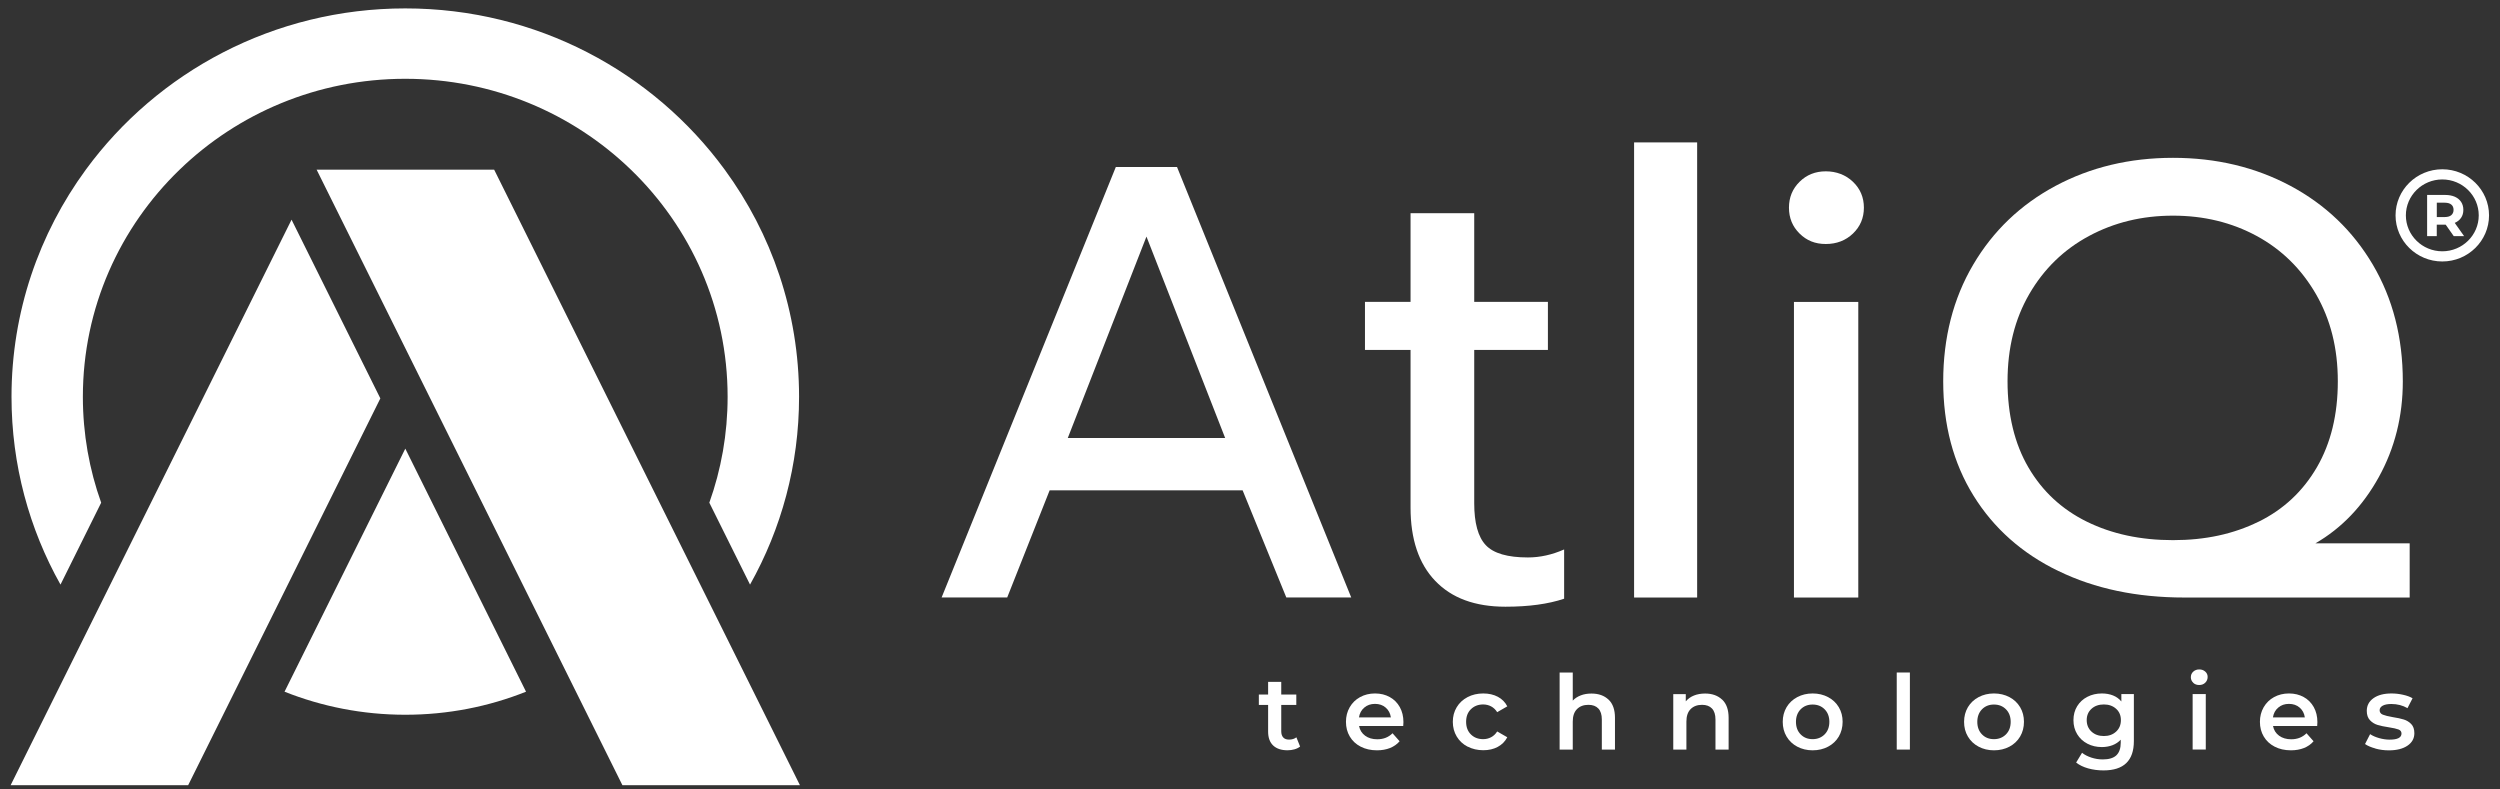
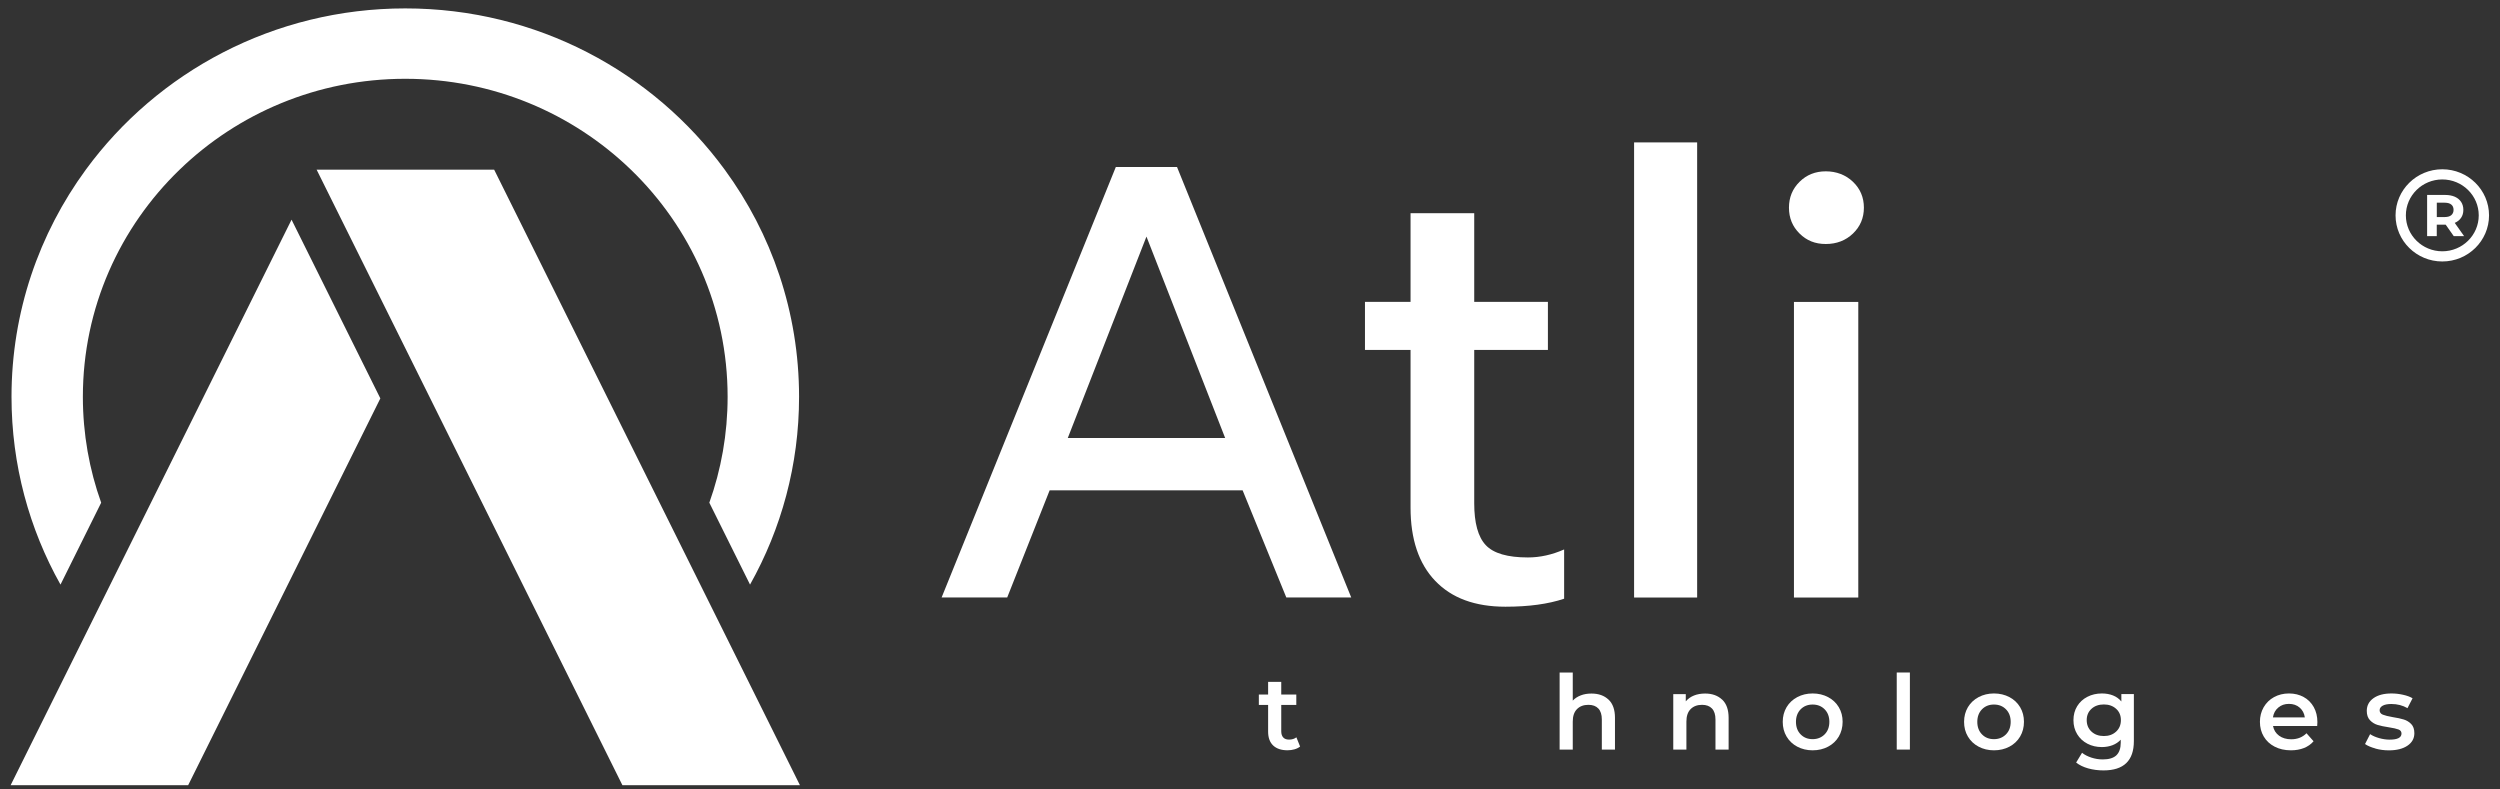
<svg xmlns="http://www.w3.org/2000/svg" width="190" height="60" viewBox="0 0 190 60" fill="none">
  <rect x="0" y="0" width="190" height="60" fill="#333333" stroke="none" />
  <g id="Layer_1">
    <g id="Group">
-       <path id="Vector" d="M39.978 52.569C37.146 53.7 34.046 54.321 30.803 54.321C27.561 54.321 24.46 53.697 21.625 52.569L30.803 34.096L39.978 52.569Z" fill="white" />
      <g id="Group_2">
        <path id="Vector_2" d="M60.794 59.673H47.302L24.062 12.893H37.555L60.794 59.673Z" fill="white" />
        <path id="Vector_3" d="M28.906 30.278L14.301 59.673H0.809L22.158 16.696L28.906 30.278Z" fill="white" />
      </g>
      <path id="Vector_4" d="M60.729 30.156C60.729 35.334 59.377 40.2 57.003 44.43L53.909 38.205C54.809 35.686 55.299 32.977 55.299 30.156C55.299 23.392 52.483 17.276 47.942 12.89C43.523 8.622 37.474 5.988 30.799 5.988C24.124 5.988 18.075 8.619 13.656 12.89C9.115 17.276 6.298 23.392 6.298 30.156C6.298 32.977 6.788 35.686 7.689 38.205L4.598 44.43C2.225 40.2 0.875 35.334 0.875 30.156C0.875 23.71 2.97 17.746 6.526 12.89C11.962 5.471 20.808 0.639 30.802 0.639C40.796 0.639 49.645 5.471 55.078 12.893C58.634 17.746 60.729 23.713 60.729 30.159V30.156Z" fill="white" />
    </g>
    <path id="Vector_5" d="M185.615 19.872C183.655 19.872 182.062 18.301 182.062 16.369C182.062 14.436 183.655 12.865 185.615 12.865C187.574 12.865 189.167 14.436 189.167 16.369C189.167 18.301 187.574 19.872 185.615 19.872ZM185.615 13.638C184.088 13.638 182.846 14.863 182.846 16.369C182.846 17.874 184.088 19.099 185.615 19.099C187.141 19.099 188.384 17.874 188.384 16.369C188.384 14.863 187.141 13.638 185.615 13.638Z" fill="white" />
    <path id="Vector_6" d="M186.484 17.946L185.871 17.073H185.194V17.946H184.461V14.816H185.836C186.117 14.816 186.36 14.863 186.569 14.953C186.774 15.047 186.936 15.178 187.046 15.346C187.157 15.518 187.214 15.717 187.214 15.951C187.214 16.185 187.157 16.384 187.043 16.552C186.929 16.721 186.768 16.849 186.56 16.939L187.271 17.946H186.48H186.484ZM186.297 15.546C186.183 15.452 186.016 15.405 185.795 15.405H185.197V16.496H185.795C186.016 16.496 186.183 16.45 186.297 16.353C186.411 16.256 186.471 16.122 186.471 15.951C186.471 15.779 186.414 15.639 186.297 15.546Z" fill="white" />
    <g id="Group_3">
      <path id="Vector_7" d="M84.805 12.693H89.454L102.694 45.409H97.76L94.438 37.263H79.774L76.547 45.409H71.562L84.802 12.693H84.805ZM93.111 33.286L87.131 17.98L81.152 33.286H93.111Z" fill="white" />
      <path id="Vector_8" d="M109.076 44.146C107.825 42.837 107.202 40.979 107.202 38.576V26.593H103.738V22.943H107.202V16.203H112.041V22.943H117.641V26.593H112.041V38.248C112.041 39.745 112.332 40.808 112.92 41.431C113.504 42.055 114.573 42.366 116.121 42.366C117.038 42.366 117.954 42.164 118.874 41.758V45.502C117.67 45.907 116.184 46.11 114.415 46.11C112.104 46.11 110.325 45.456 109.076 44.143V44.146Z" fill="white" />
      <path id="Vector_9" d="M124.191 10.823H128.983V45.412H124.191V10.823Z" fill="white" />
      <path id="Vector_10" d="M136.767 17.75C136.23 17.22 135.961 16.565 135.961 15.783C135.961 15 136.23 14.349 136.767 13.816C137.304 13.286 137.968 13.021 138.761 13.021C139.554 13.021 140.272 13.286 140.825 13.816C141.378 14.346 141.656 15.003 141.656 15.783C141.656 16.562 141.378 17.22 140.825 17.75C140.272 18.279 139.583 18.544 138.761 18.544C137.939 18.544 137.304 18.279 136.767 17.75ZM136.34 22.946H141.23V45.412H136.34V22.946Z" fill="white" />
-       <path id="Vector_11" d="M156.438 43.398C153.67 42.058 151.517 40.144 149.984 37.666C148.448 35.184 147.684 32.291 147.684 28.984C147.684 25.677 148.442 22.69 149.962 20.116C151.479 17.541 153.569 15.546 156.227 14.124C158.885 12.706 161.859 11.995 165.149 11.995C168.439 11.995 171.413 12.706 174.071 14.124C176.729 15.546 178.815 17.541 180.335 20.116C181.852 22.69 182.614 25.645 182.614 28.984C182.614 31.637 182.004 34.062 180.787 36.263C179.57 38.464 177.965 40.141 175.97 41.294H183.135V45.412H166.005C162.399 45.412 159.21 44.742 156.445 43.398H156.438ZM171.647 39.654C173.546 38.719 175.022 37.338 176.084 35.512C177.143 33.685 177.674 31.509 177.674 28.981C177.674 26.453 177.121 24.277 176.015 22.357C174.905 20.437 173.404 18.962 171.508 17.933C169.608 16.905 167.491 16.39 165.149 16.39C162.807 16.39 160.68 16.905 158.768 17.933C156.852 18.962 155.342 20.43 154.235 22.332C153.126 24.236 152.573 26.45 152.573 28.978C152.573 31.506 153.104 33.722 154.163 35.53C155.221 37.341 156.701 38.713 158.6 39.648C160.5 40.583 162.68 41.051 165.149 41.051C167.617 41.051 169.75 40.583 171.65 39.648L171.647 39.654Z" fill="white" />
    </g>
    <g id="Group_4">
      <path id="Vector_12" d="M98.807 56.737C98.69 56.831 98.548 56.902 98.38 56.949C98.213 56.996 98.036 57.021 97.85 57.021C97.379 57.021 97.018 56.899 96.762 56.659C96.506 56.416 96.377 56.064 96.377 55.602V53.573H95.672V52.784H96.377V51.821H97.375V52.784H98.519V53.573H97.375V55.577C97.375 55.783 97.426 55.939 97.527 56.048C97.628 56.157 97.774 56.21 97.966 56.21C98.191 56.21 98.377 56.151 98.526 56.036L98.807 56.737Z" fill="white" />
-       <path id="Vector_13" d="M106.642 55.175H103.289C103.349 55.487 103.5 55.73 103.75 55.914C103.996 56.095 104.306 56.185 104.673 56.185C105.144 56.185 105.529 56.032 105.833 55.727L106.37 56.335C106.177 56.562 105.934 56.731 105.643 56.849C105.349 56.964 105.021 57.024 104.651 57.024C104.18 57.024 103.769 56.93 103.412 56.746C103.055 56.562 102.78 56.307 102.584 55.976C102.388 55.649 102.293 55.275 102.293 54.86C102.293 54.446 102.388 54.081 102.577 53.751C102.767 53.423 103.029 53.164 103.364 52.981C103.699 52.797 104.079 52.703 104.502 52.703C104.926 52.703 105.289 52.794 105.618 52.974C105.947 53.155 106.203 53.411 106.386 53.741C106.569 54.072 106.661 54.449 106.661 54.882C106.661 54.951 106.655 55.047 106.645 55.175H106.642ZM103.687 53.776C103.466 53.962 103.33 54.212 103.282 54.52H105.706C105.662 54.215 105.533 53.969 105.314 53.779C105.096 53.588 104.825 53.495 104.499 53.495C104.173 53.495 103.908 53.588 103.687 53.776Z" fill="white" />
-       <path id="Vector_14" d="M111.536 56.746C111.185 56.562 110.91 56.307 110.711 55.976C110.515 55.649 110.414 55.275 110.414 54.86C110.414 54.446 110.512 54.075 110.711 53.747C110.907 53.42 111.182 53.168 111.533 52.981C111.884 52.797 112.282 52.703 112.728 52.703C113.148 52.703 113.518 52.787 113.837 52.956C114.153 53.124 114.393 53.367 114.554 53.682L113.786 54.125C113.663 53.931 113.511 53.785 113.325 53.685C113.142 53.588 112.939 53.538 112.721 53.538C112.348 53.538 112.039 53.657 111.792 53.897C111.546 54.137 111.425 54.455 111.425 54.857C111.425 55.259 111.546 55.577 111.789 55.817C112.032 56.057 112.342 56.176 112.721 56.176C112.939 56.176 113.142 56.126 113.325 56.029C113.508 55.933 113.663 55.786 113.786 55.59L114.554 56.032C114.39 56.347 114.147 56.59 113.831 56.762C113.515 56.933 113.148 57.017 112.731 57.017C112.288 57.017 111.89 56.924 111.539 56.74L111.536 56.746Z" fill="white" />
      <path id="Vector_15" d="M122.251 53.171C122.577 53.483 122.738 53.941 122.738 54.552V56.968H121.739V54.68C121.739 54.312 121.651 54.034 121.474 53.847C121.297 53.66 121.047 53.567 120.721 53.567C120.355 53.567 120.064 53.676 119.849 53.894C119.634 54.112 119.53 54.427 119.53 54.839V56.971H118.531V51.114H119.53V53.246C119.694 53.071 119.9 52.94 120.143 52.847C120.386 52.753 120.655 52.71 120.955 52.71C121.493 52.71 121.926 52.865 122.251 53.174V53.171Z" fill="white" />
      <path id="Vector_16" d="M130.888 53.171C131.213 53.483 131.375 53.941 131.375 54.552V56.968H130.376V54.68C130.376 54.312 130.287 54.034 130.11 53.847C129.933 53.66 129.684 53.567 129.358 53.567C128.992 53.567 128.701 53.676 128.486 53.894C128.271 54.112 128.167 54.427 128.167 54.839V56.971H127.168V52.756H128.119V53.302C128.284 53.108 128.492 52.959 128.742 52.859C128.992 52.759 129.276 52.709 129.589 52.709C130.126 52.709 130.559 52.865 130.885 53.174L130.888 53.171Z" fill="white" />
      <path id="Vector_17" d="M136.591 56.746C136.244 56.562 135.975 56.307 135.779 55.976C135.583 55.649 135.488 55.275 135.488 54.86C135.488 54.446 135.586 54.075 135.779 53.747C135.975 53.42 136.244 53.168 136.591 52.981C136.939 52.797 137.328 52.703 137.761 52.703C138.194 52.703 138.589 52.797 138.936 52.981C139.284 53.164 139.553 53.42 139.749 53.747C139.945 54.075 140.039 54.446 140.039 54.86C140.039 55.275 139.941 55.649 139.749 55.976C139.553 56.307 139.284 56.562 138.936 56.746C138.589 56.93 138.197 57.024 137.761 57.024C137.325 57.024 136.939 56.93 136.591 56.746ZM138.671 55.814C138.911 55.571 139.031 55.253 139.031 54.86C139.031 54.468 138.911 54.146 138.671 53.906C138.431 53.663 138.127 53.545 137.758 53.545C137.388 53.545 137.088 53.666 136.85 53.906C136.613 54.15 136.493 54.468 136.493 54.86C136.493 55.253 136.613 55.574 136.85 55.814C137.088 56.057 137.391 56.176 137.758 56.176C138.124 56.176 138.431 56.054 138.671 55.814Z" fill="white" />
      <path id="Vector_18" d="M144.152 51.11H145.151V56.968H144.152V51.11Z" fill="white" />
      <path id="Vector_19" d="M150.373 56.746C150.025 56.562 149.756 56.307 149.56 55.976C149.364 55.649 149.27 55.275 149.27 54.86C149.27 54.446 149.368 54.075 149.56 53.747C149.756 53.42 150.025 53.168 150.373 52.981C150.72 52.797 151.109 52.703 151.542 52.703C151.975 52.703 152.37 52.797 152.718 52.981C153.065 53.164 153.334 53.42 153.53 53.747C153.726 54.075 153.821 54.446 153.821 54.86C153.821 55.275 153.723 55.649 153.53 55.976C153.334 56.307 153.065 56.562 152.718 56.746C152.37 56.93 151.978 57.024 151.542 57.024C151.106 57.024 150.72 56.93 150.373 56.746ZM152.452 55.814C152.692 55.571 152.812 55.253 152.812 54.86C152.812 54.468 152.692 54.146 152.452 53.906C152.212 53.663 151.909 53.545 151.539 53.545C151.169 53.545 150.869 53.666 150.632 53.906C150.395 54.15 150.275 54.468 150.275 54.86C150.275 55.253 150.395 55.574 150.632 55.814C150.869 56.057 151.172 56.176 151.539 56.176C151.905 56.176 152.212 56.054 152.452 55.814Z" fill="white" />
      <path id="Vector_20" d="M162.174 52.75V56.325C162.174 57.809 161.406 58.551 159.87 58.551C159.459 58.551 159.071 58.501 158.701 58.398C158.334 58.295 158.028 58.146 157.787 57.953L158.236 57.211C158.423 57.363 158.66 57.485 158.944 57.578C159.229 57.672 159.519 57.716 159.813 57.716C160.284 57.716 160.626 57.61 160.847 57.401C161.065 57.189 161.176 56.871 161.176 56.438V56.216C161.005 56.4 160.796 56.54 160.553 56.634C160.306 56.727 160.038 56.777 159.744 56.777C159.339 56.777 158.973 56.693 158.644 56.522C158.315 56.35 158.056 56.11 157.866 55.798C157.677 55.487 157.582 55.135 157.582 54.732C157.582 54.33 157.677 53.978 157.866 53.669C158.056 53.361 158.315 53.124 158.644 52.956C158.973 52.787 159.339 52.703 159.744 52.703C160.054 52.703 160.335 52.753 160.588 52.853C160.841 52.953 161.052 53.105 161.223 53.311V52.75H162.174ZM160.825 55.602C161.068 55.378 161.188 55.088 161.188 54.729C161.188 54.371 161.068 54.09 160.825 53.869C160.581 53.648 160.272 53.538 159.892 53.538C159.513 53.538 159.194 53.648 158.954 53.869C158.71 54.09 158.59 54.377 158.59 54.729C158.59 55.082 158.71 55.378 158.954 55.602C159.197 55.827 159.51 55.939 159.892 55.939C160.275 55.939 160.581 55.827 160.825 55.602Z" fill="white" />
-       <path id="Vector_21" d="M166.687 51.886C166.564 51.774 166.504 51.634 166.504 51.466C166.504 51.297 166.564 51.157 166.687 51.045C166.81 50.933 166.962 50.877 167.142 50.877C167.322 50.877 167.474 50.929 167.597 51.039C167.721 51.148 167.781 51.282 167.781 51.444C167.781 51.618 167.721 51.765 167.601 51.883C167.48 52.002 167.326 52.061 167.139 52.061C166.953 52.061 166.804 52.005 166.684 51.893L166.687 51.886ZM166.64 52.75H167.639V56.964H166.64V52.75Z" fill="white" />
      <path id="Vector_22" d="M176.103 55.175H172.749C172.81 55.487 172.961 55.73 173.211 55.914C173.457 56.095 173.767 56.185 174.134 56.185C174.605 56.185 174.99 56.032 175.294 55.727L175.831 56.335C175.638 56.562 175.395 56.731 175.104 56.849C174.81 56.964 174.481 57.024 174.112 57.024C173.641 57.024 173.23 56.93 172.873 56.746C172.516 56.562 172.241 56.307 172.045 55.976C171.849 55.649 171.754 55.275 171.754 54.86C171.754 54.446 171.849 54.081 172.038 53.751C172.228 53.423 172.49 53.164 172.825 52.981C173.16 52.797 173.54 52.703 173.963 52.703C174.387 52.703 174.75 52.794 175.079 52.974C175.407 53.155 175.663 53.411 175.847 53.741C176.03 54.072 176.122 54.449 176.122 54.882C176.122 54.951 176.115 55.047 176.106 55.175H176.103ZM173.148 53.776C172.926 53.962 172.791 54.212 172.743 54.52H175.167C175.123 54.215 174.993 53.969 174.775 53.779C174.557 53.588 174.285 53.495 173.96 53.495C173.634 53.495 173.369 53.588 173.148 53.776Z" fill="white" />
      <path id="Vector_23" d="M180.535 56.886C180.204 56.796 179.941 56.684 179.742 56.547L180.128 55.795C180.321 55.923 180.551 56.023 180.82 56.098C181.089 56.173 181.354 56.213 181.616 56.213C182.214 56.213 182.514 56.057 182.514 55.749C182.514 55.602 182.438 55.499 182.286 55.44C182.135 55.381 181.891 55.328 181.553 55.275C181.202 55.222 180.915 55.163 180.693 55.094C180.472 55.026 180.279 54.907 180.118 54.736C179.954 54.564 179.875 54.327 179.875 54.022C179.875 53.623 180.046 53.302 180.384 53.062C180.722 52.822 181.18 52.703 181.755 52.703C182.049 52.703 182.343 52.737 182.634 52.803C182.928 52.868 183.168 52.956 183.355 53.068L182.969 53.819C182.606 53.61 182.198 53.504 181.746 53.504C181.452 53.504 181.231 53.548 181.079 53.635C180.927 53.722 180.852 53.838 180.852 53.978C180.852 54.137 180.934 54.249 181.095 54.315C181.256 54.38 181.509 54.443 181.85 54.502C182.192 54.555 182.473 54.614 182.691 54.683C182.909 54.751 183.099 54.867 183.254 55.029C183.412 55.191 183.491 55.425 183.491 55.724C183.491 56.12 183.317 56.434 182.969 56.671C182.621 56.908 182.151 57.027 181.553 57.027C181.206 57.027 180.867 56.983 180.535 56.893V56.886Z" fill="white" />
    </g>
  </g>
</svg>